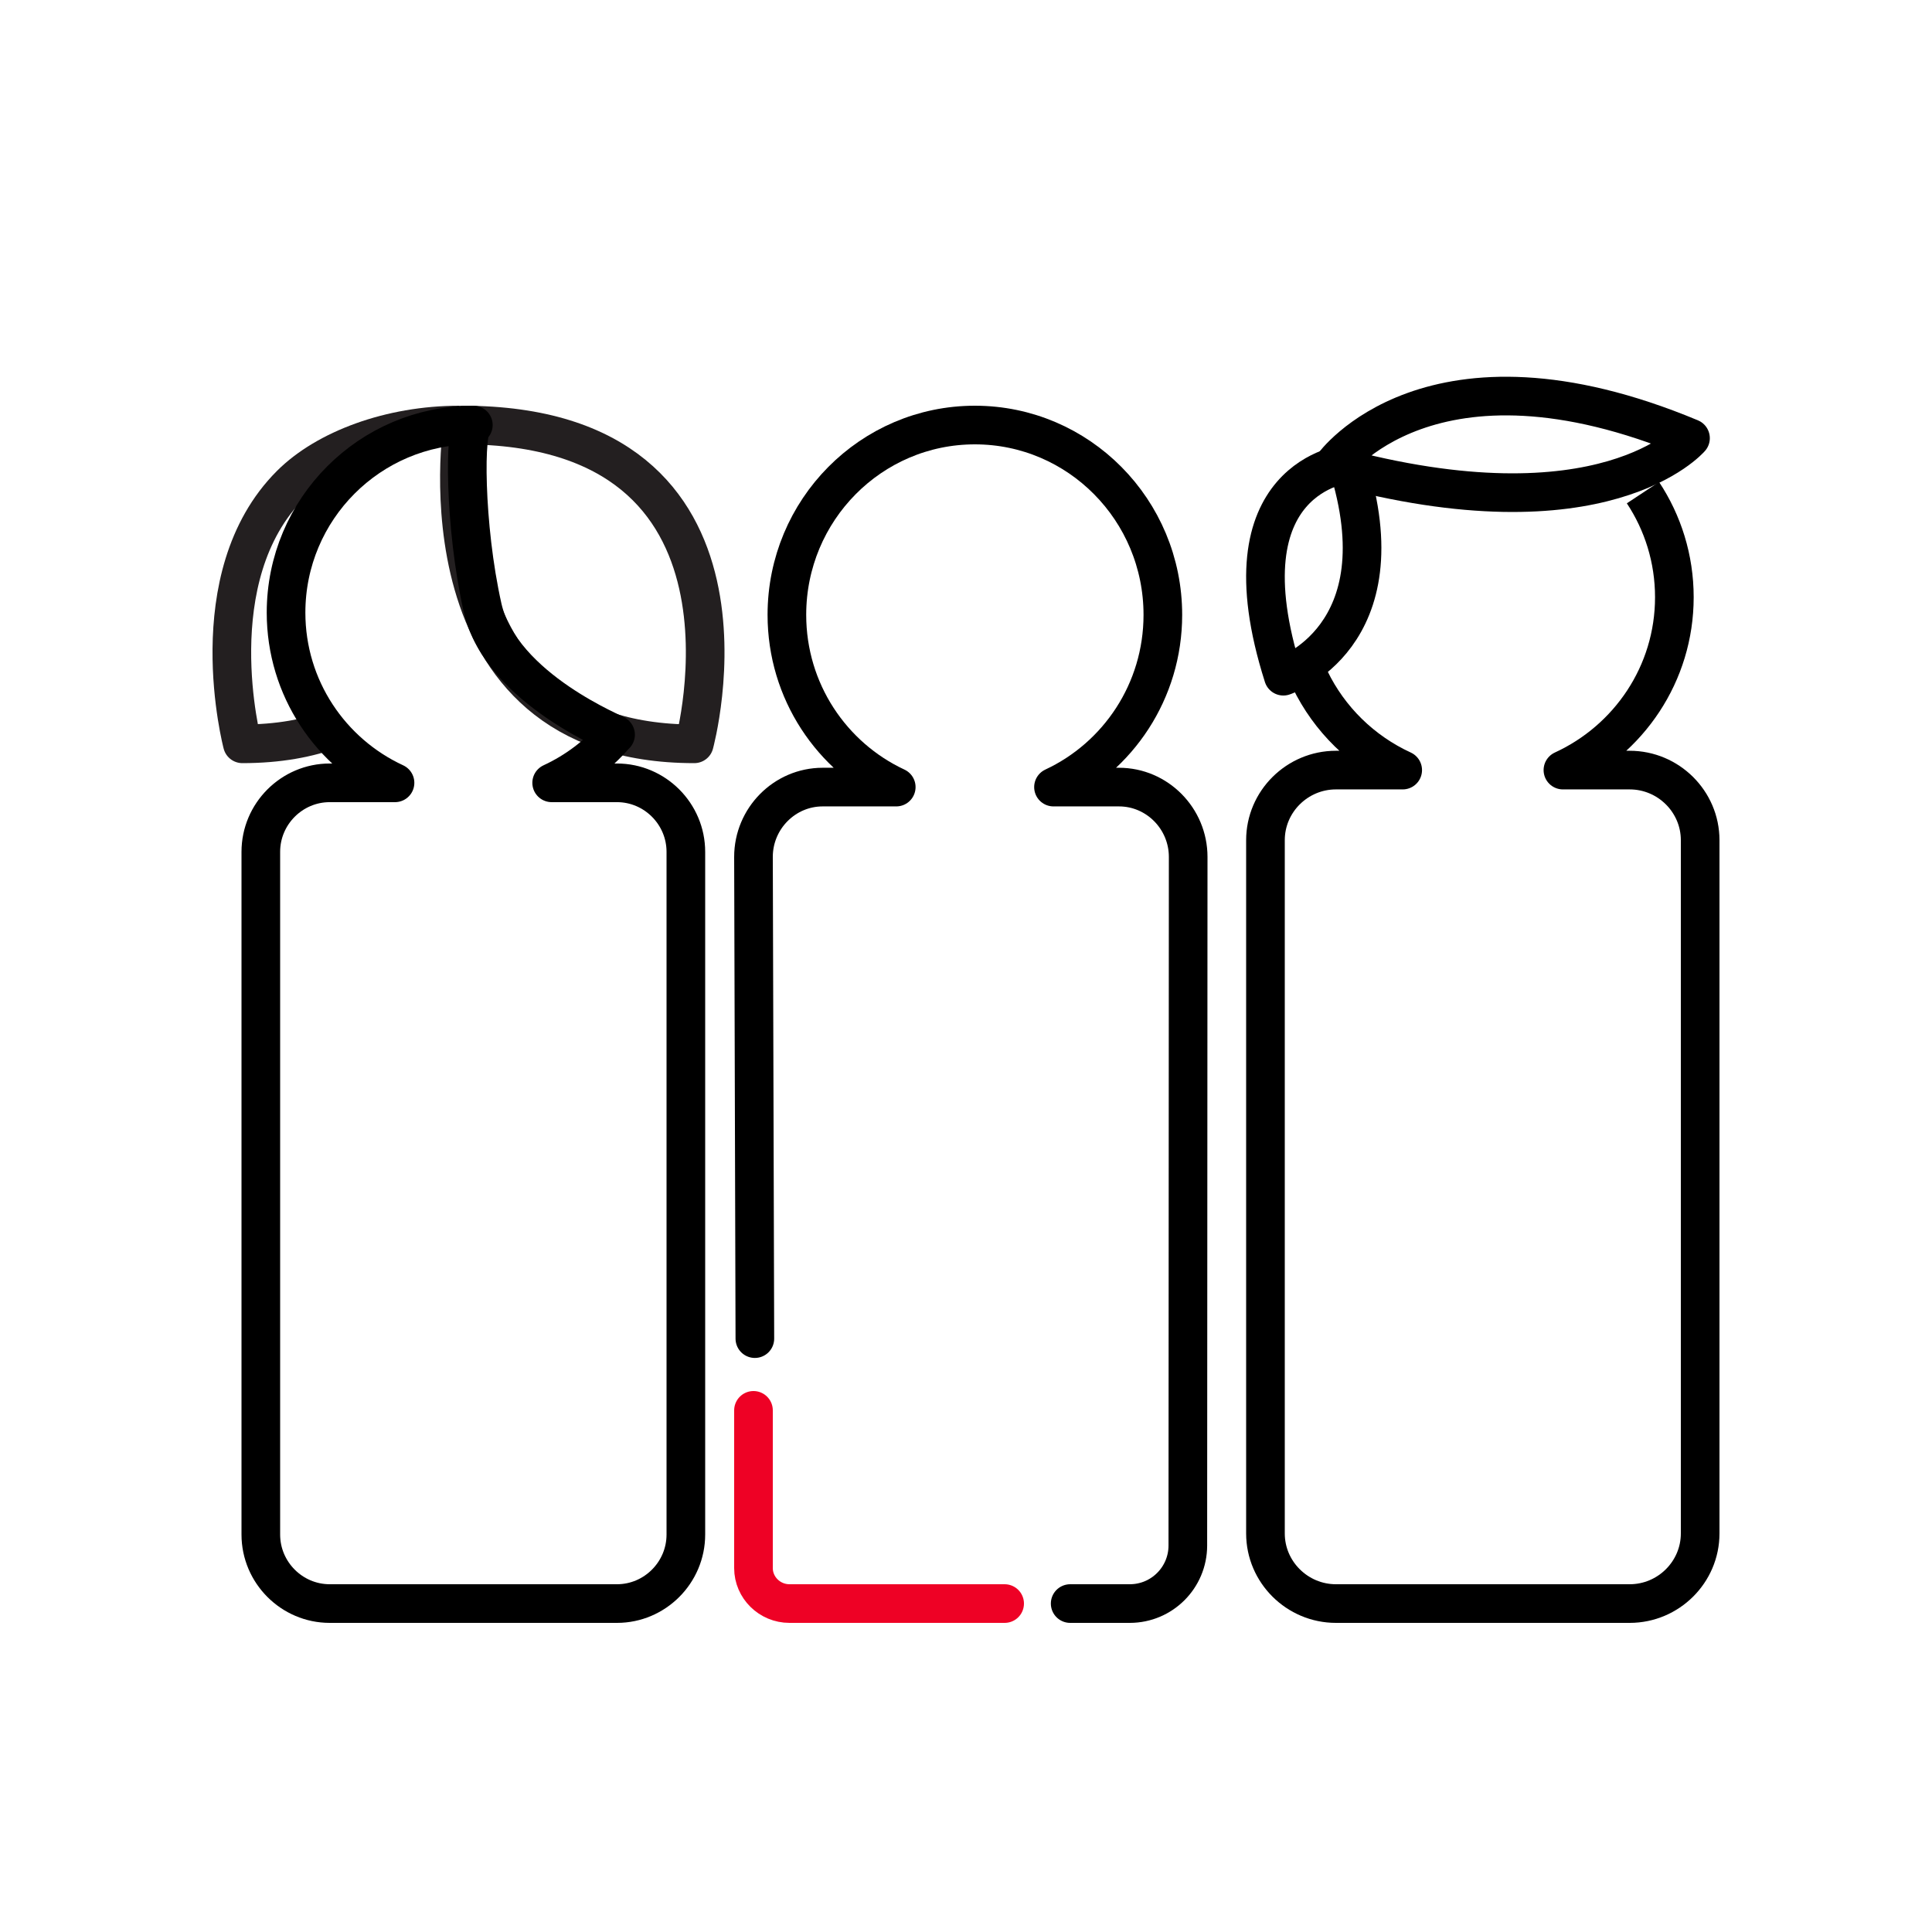
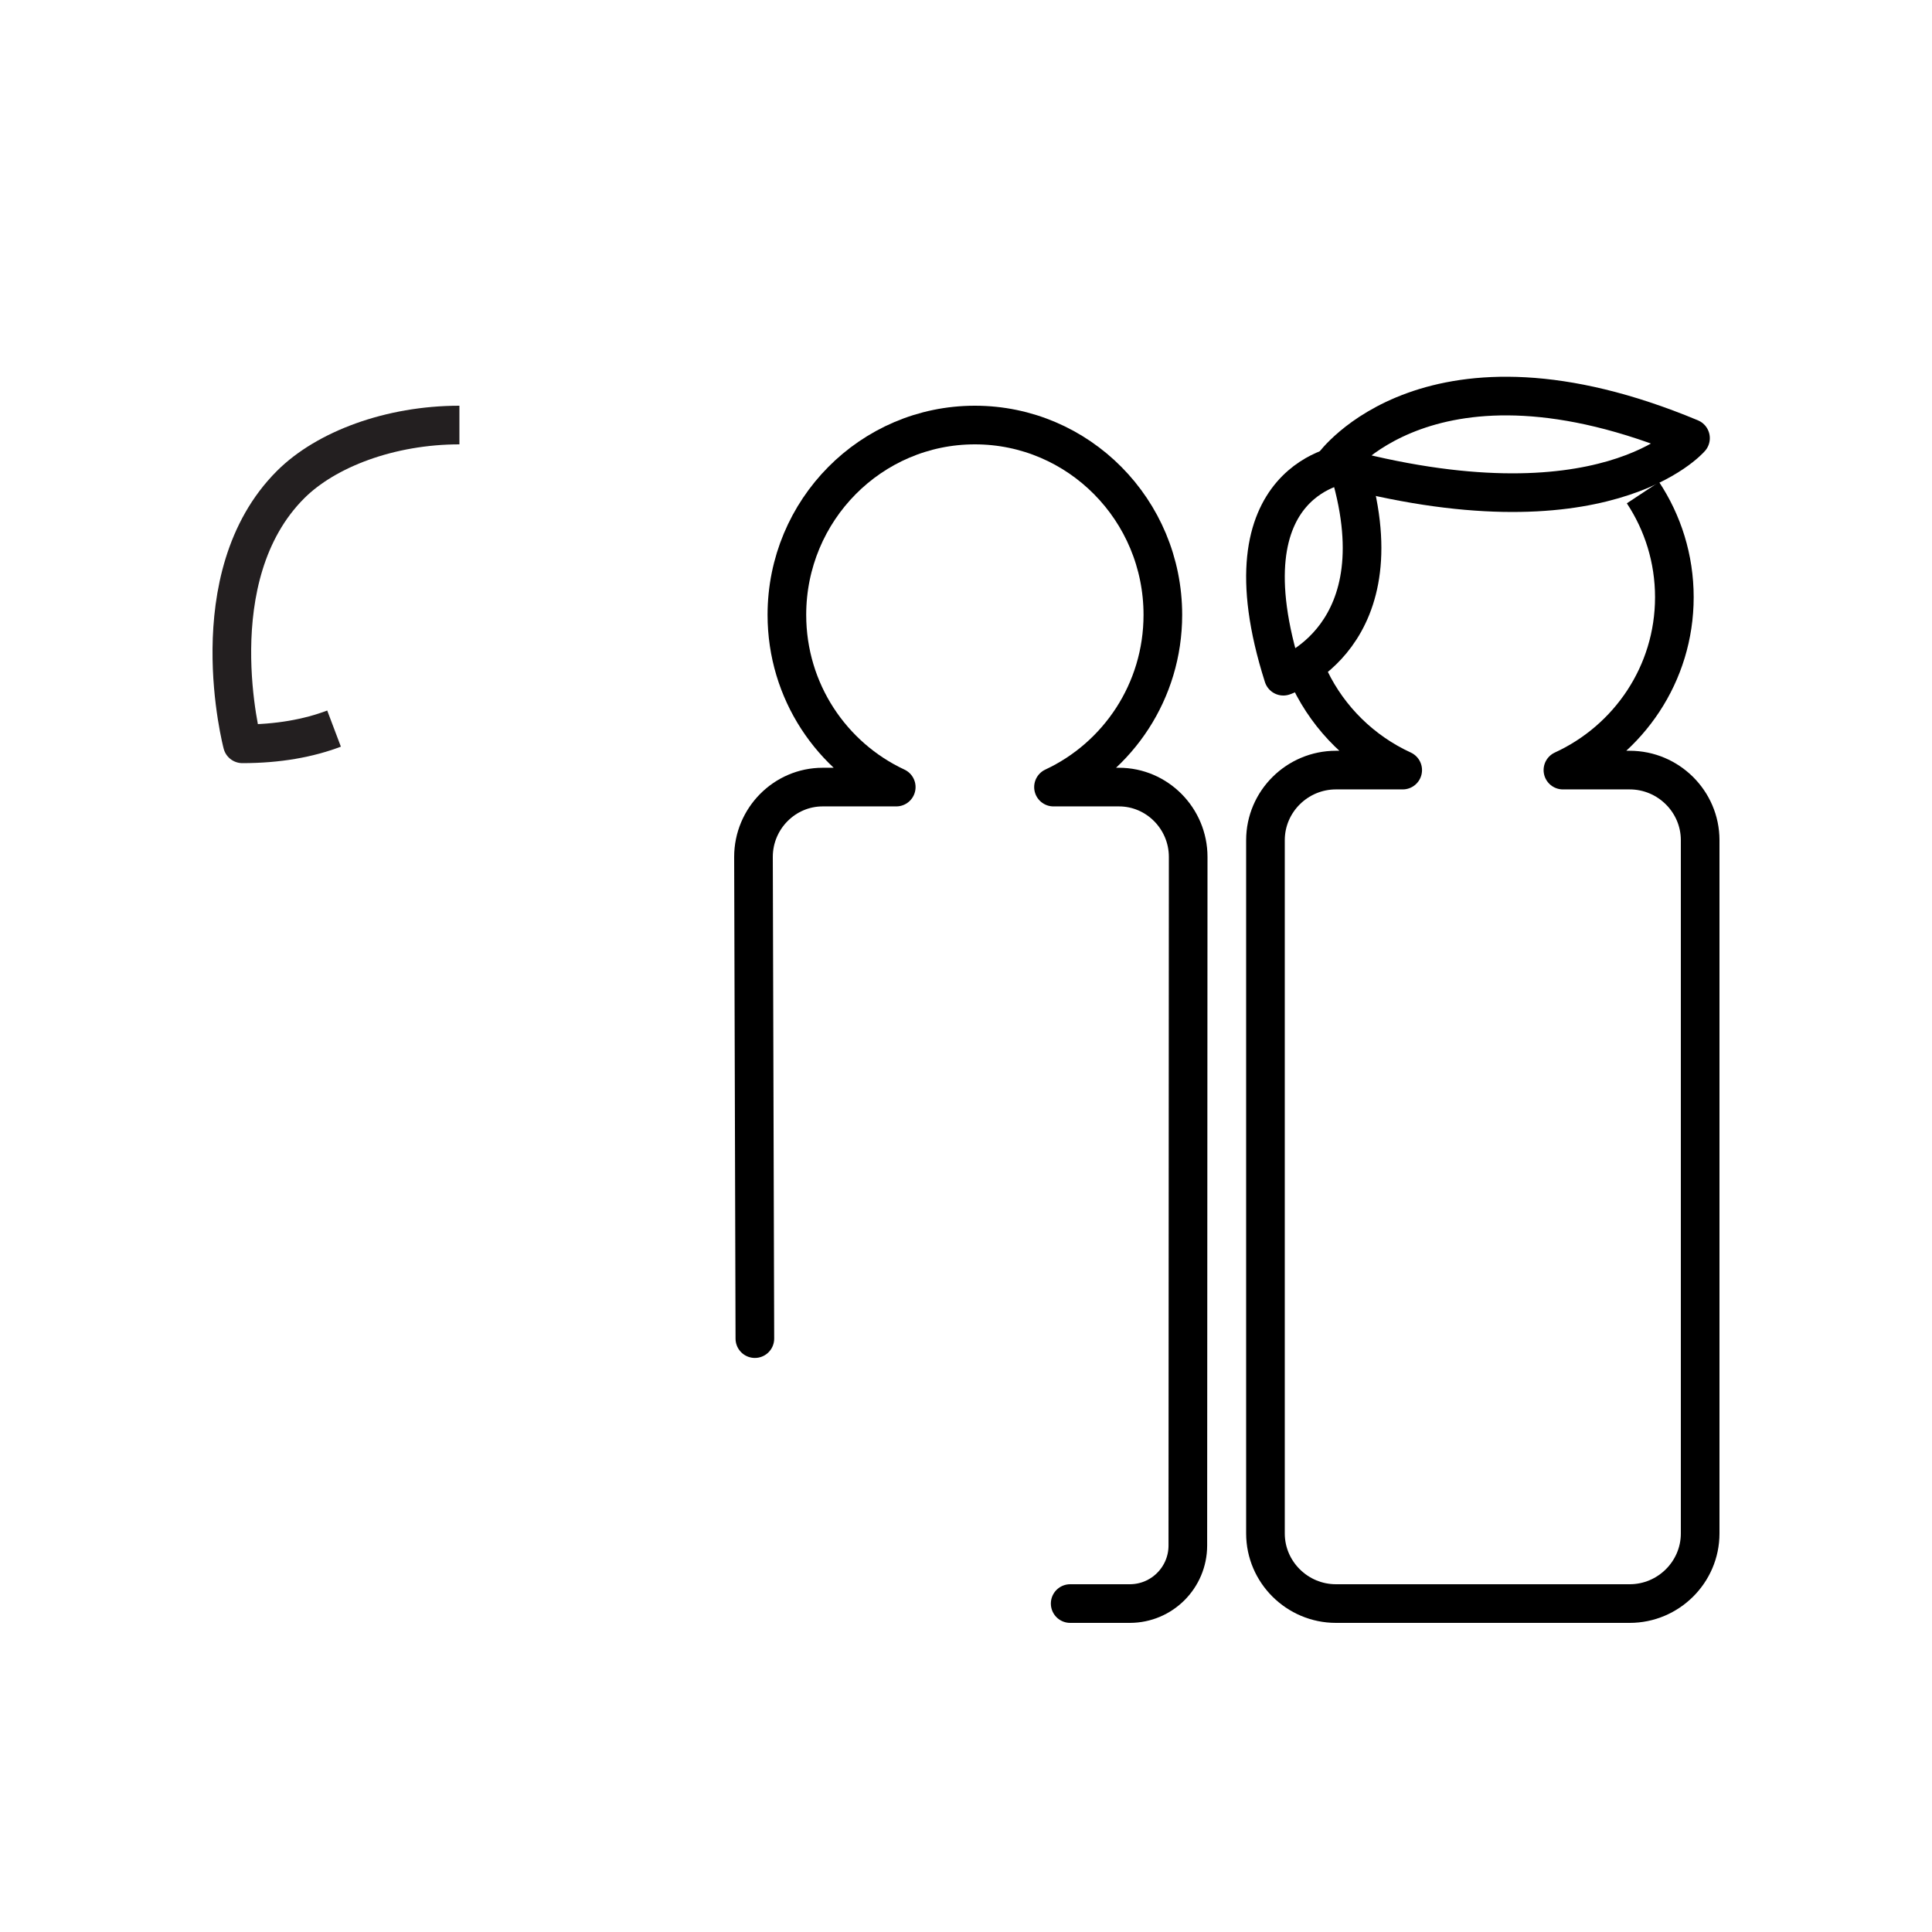
<svg xmlns="http://www.w3.org/2000/svg" width="200px" height="200px" viewBox="0 0 200 200" version="1.1">
  <title>BA5ED9B4-84D3-466A-80B4-C7C56017BFA6</title>
  <g id="Icons" stroke="none" stroke-width="1" fill="none" fill-rule="evenodd">
    <g id="Large-&amp;-Medium-(12-Columns)---Icons" transform="translate(-877, -1465)">
      <g id="Icons-Team" transform="translate(877, 1465)">
-         <rect id="Rectangle-Copy-12" x="0" y="0" width="200" height="200" />
        <g id="Group-34" transform="translate(24, 41)" stroke-linejoin="round" stroke-width="4">
          <g id="Group-6" transform="translate(0, 3)" stroke="#231F20">
            <path d="M10.581,31.424 C7.936,32.424 4.801,33 1.09,33 C1.09,33 -3.479,15.708 6.09,6.158 C9.74,2.516 16.388,0 23.558,0" id="Stroke-3" />
-             <path d="M23.902,0 C23.902,0 18.798,33 47.872,33 C47.872,33 56.896,0 23.902,0 Z" id="Stroke-24" />
          </g>
-           <path d="M39.868,40.038 L33.108,40.038 C35.652,38.862 37.899,37.153 39.705,35.053 C40.304,35.155 27.87,30.426 25.957,21.915 C24.043,13.403 24.043,3 25,3 C14.292,3 5.612,11.693 5.612,22.418 C5.612,30.238 10.239,36.961 16.892,40.038 L10.132,40.038 C6.21,40.038 3,43.253 3,47.181 L3,117.857 C3,121.785 6.21,125 10.132,125 L39.868,125 C43.79,125 47,121.785 47,117.857 L47,47.181 C47,43.253 43.79,40.038 39.868,40.038 Z" id="Stroke-11" stroke="#000000" />
          <path d="M108.851,29 C108.851,29 121.209,24.982 115.488,7 C115.488,7 102.233,8.197 108.851,29 Z" id="Stroke-28" stroke="#000000" />
          <path d="M114,7.198 C114,7.198 124.03,-6.895 151,4.358 C151,4.358 142.009,14.869 114,7.198 Z" id="Stroke-32" stroke="#000000" />
          <path d="M111.608,29.321 C113.604,33.457 117.012,36.792 121.207,38.719 L114.295,38.719 C110.283,38.719 107,41.982 107,45.973 L107,117.746 C107,121.736 110.283,125 114.295,125 L144.705,125 C148.717,125 152,121.736 152,117.746 L152,45.973 C152,41.982 148.717,38.719 144.705,38.719 L137.793,38.719 C144.597,35.594 149.329,28.766 149.329,20.824 C149.329,16.827 148.133,13.107 146.078,10" id="Stroke-1" stroke="#000000" />
-           <path d="M54,105 L54,121.328 C54,123.348 55.676,125 57.724,125 L80,125" id="Stroke-7" stroke="#EE0125" stroke-linecap="round" />
          <path d="M86.784,125 L92.961,125 C96.273,124.997 98.959,122.313 98.964,119 L99,47.707 L99,47.707 C99,43.731 95.779,40.479 91.841,40.479 L85.057,40.479 C91.734,37.366 96.378,30.562 96.378,22.649 C96.378,11.797 87.666,3 76.919,3 C66.17,3 57.458,11.797 57.458,22.649 C57.458,30.562 62.102,37.366 68.779,40.479 L61.159,40.479 C57.221,40.479 54,43.731 54,47.707 L54.143,97.574" id="Stroke-23" stroke="#000000" stroke-linecap="round" />
        </g>
      </g>
    </g>
  </g>
</svg>